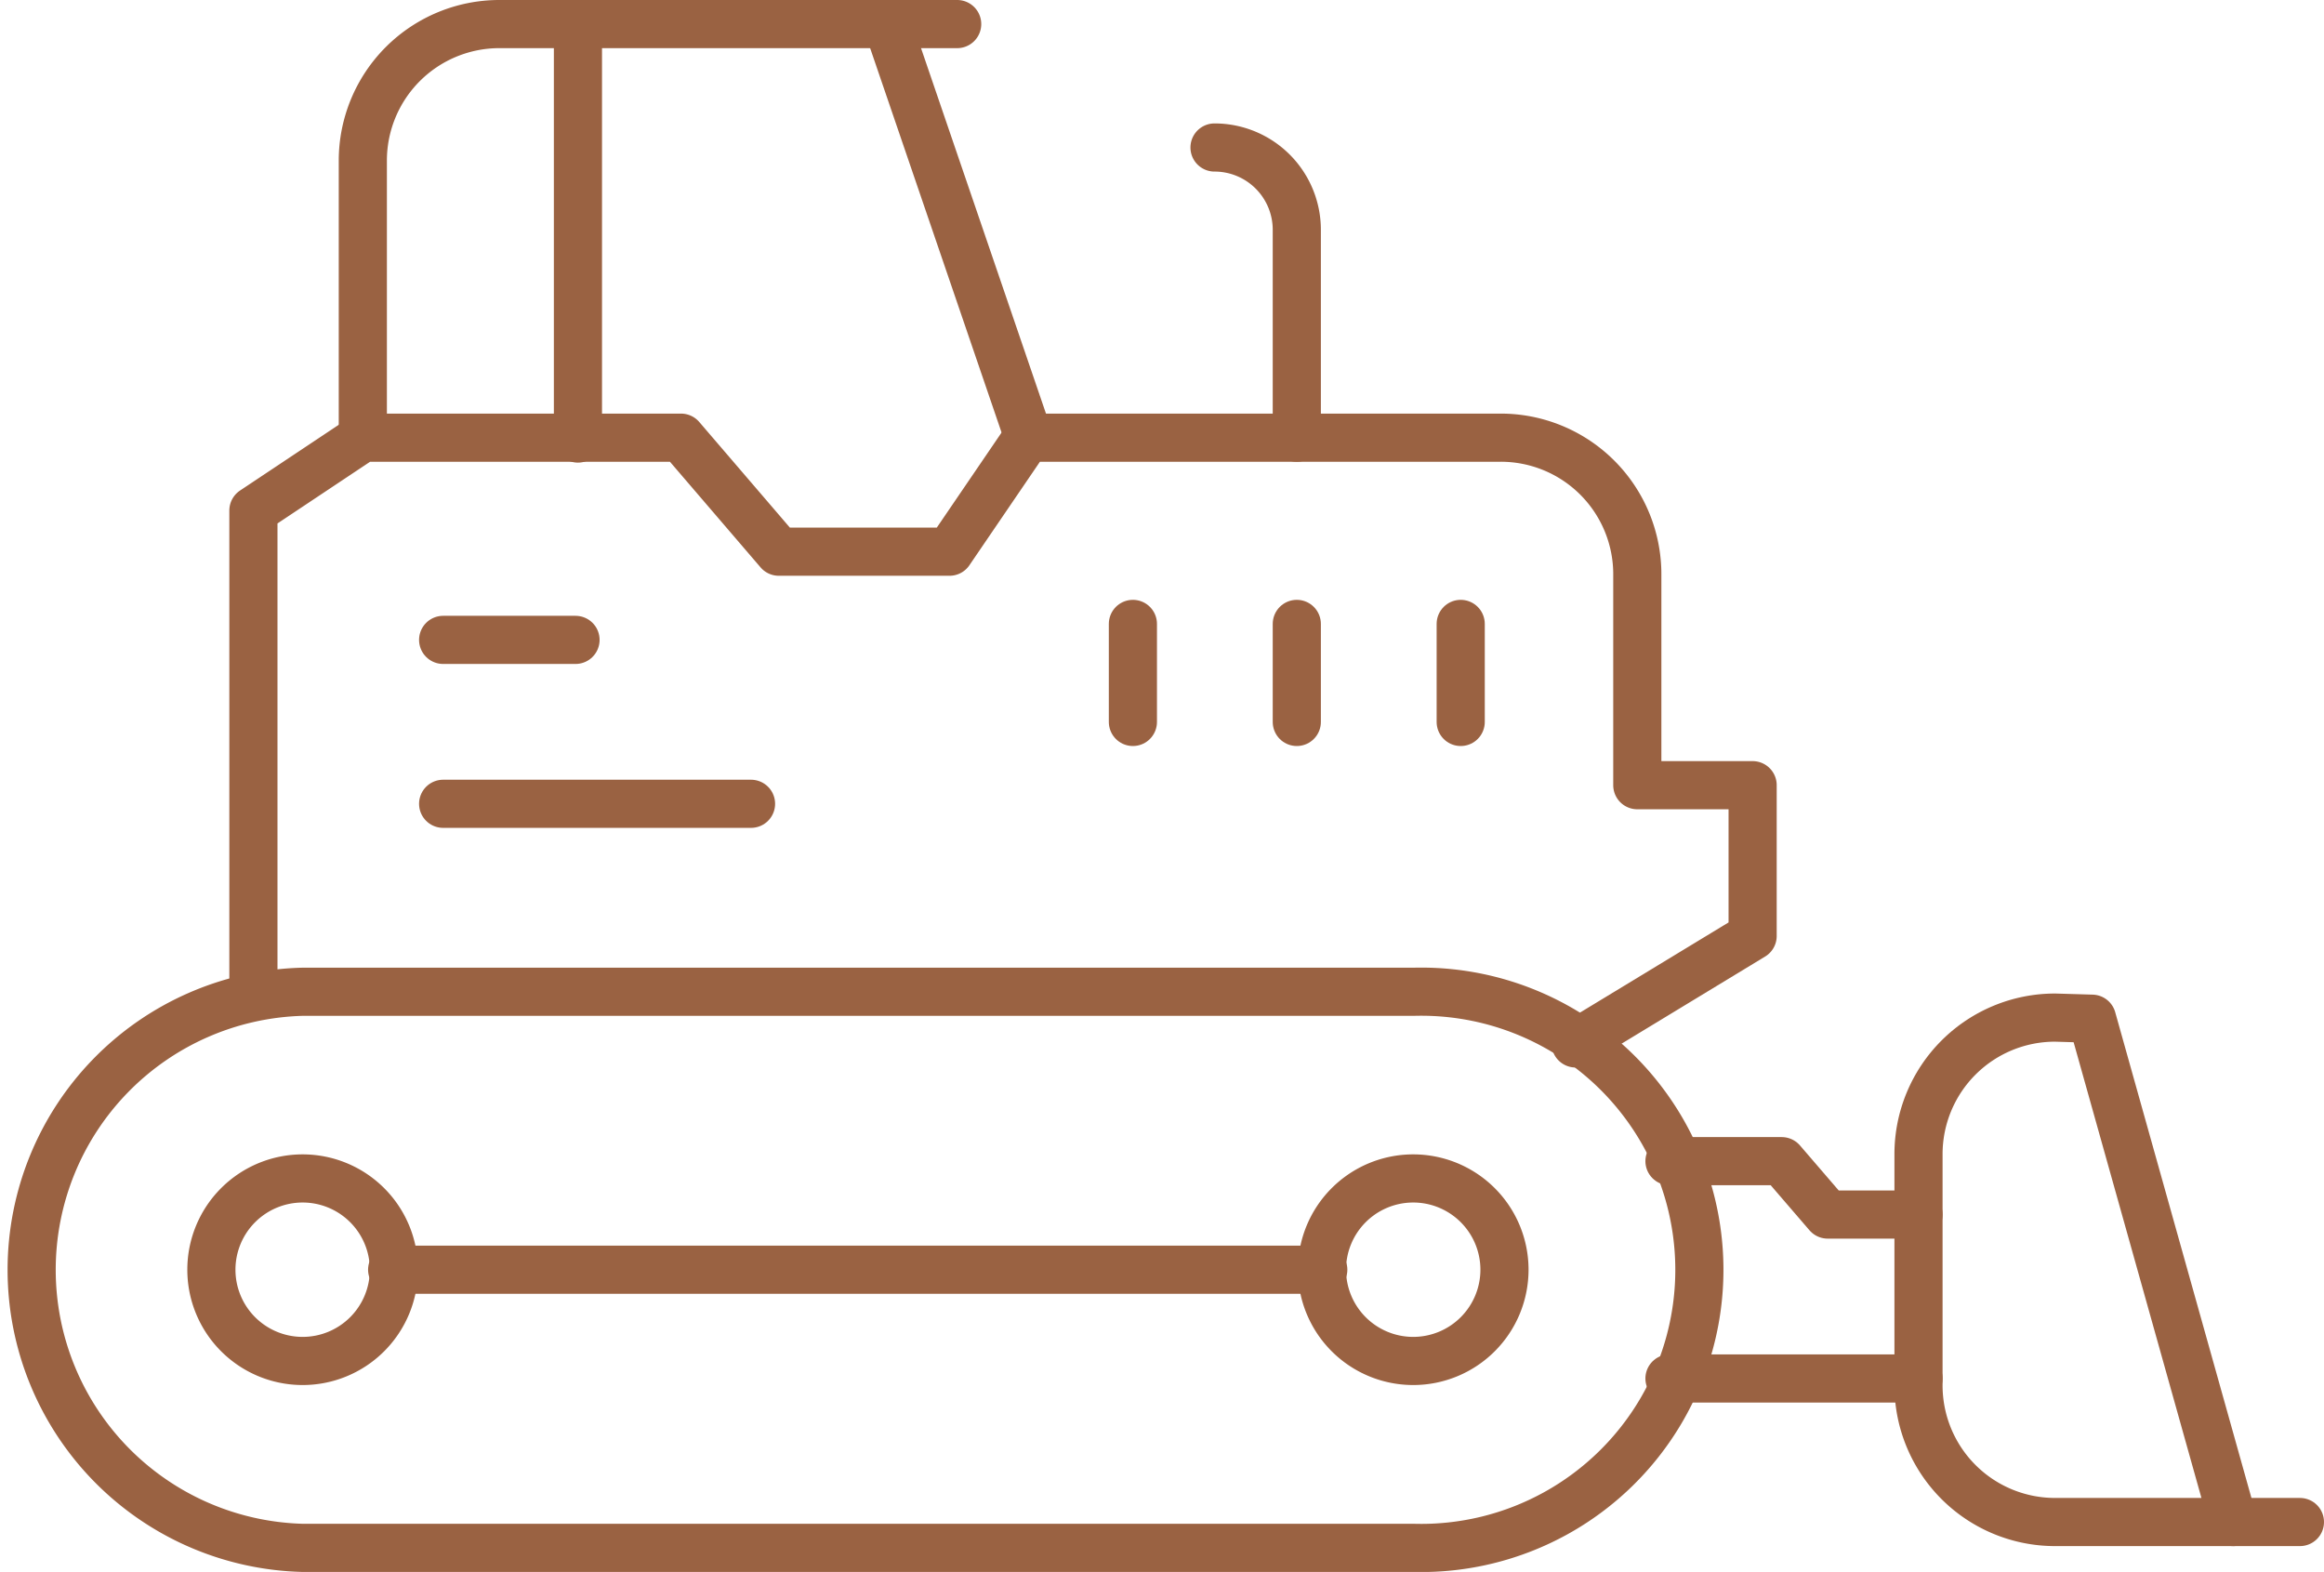
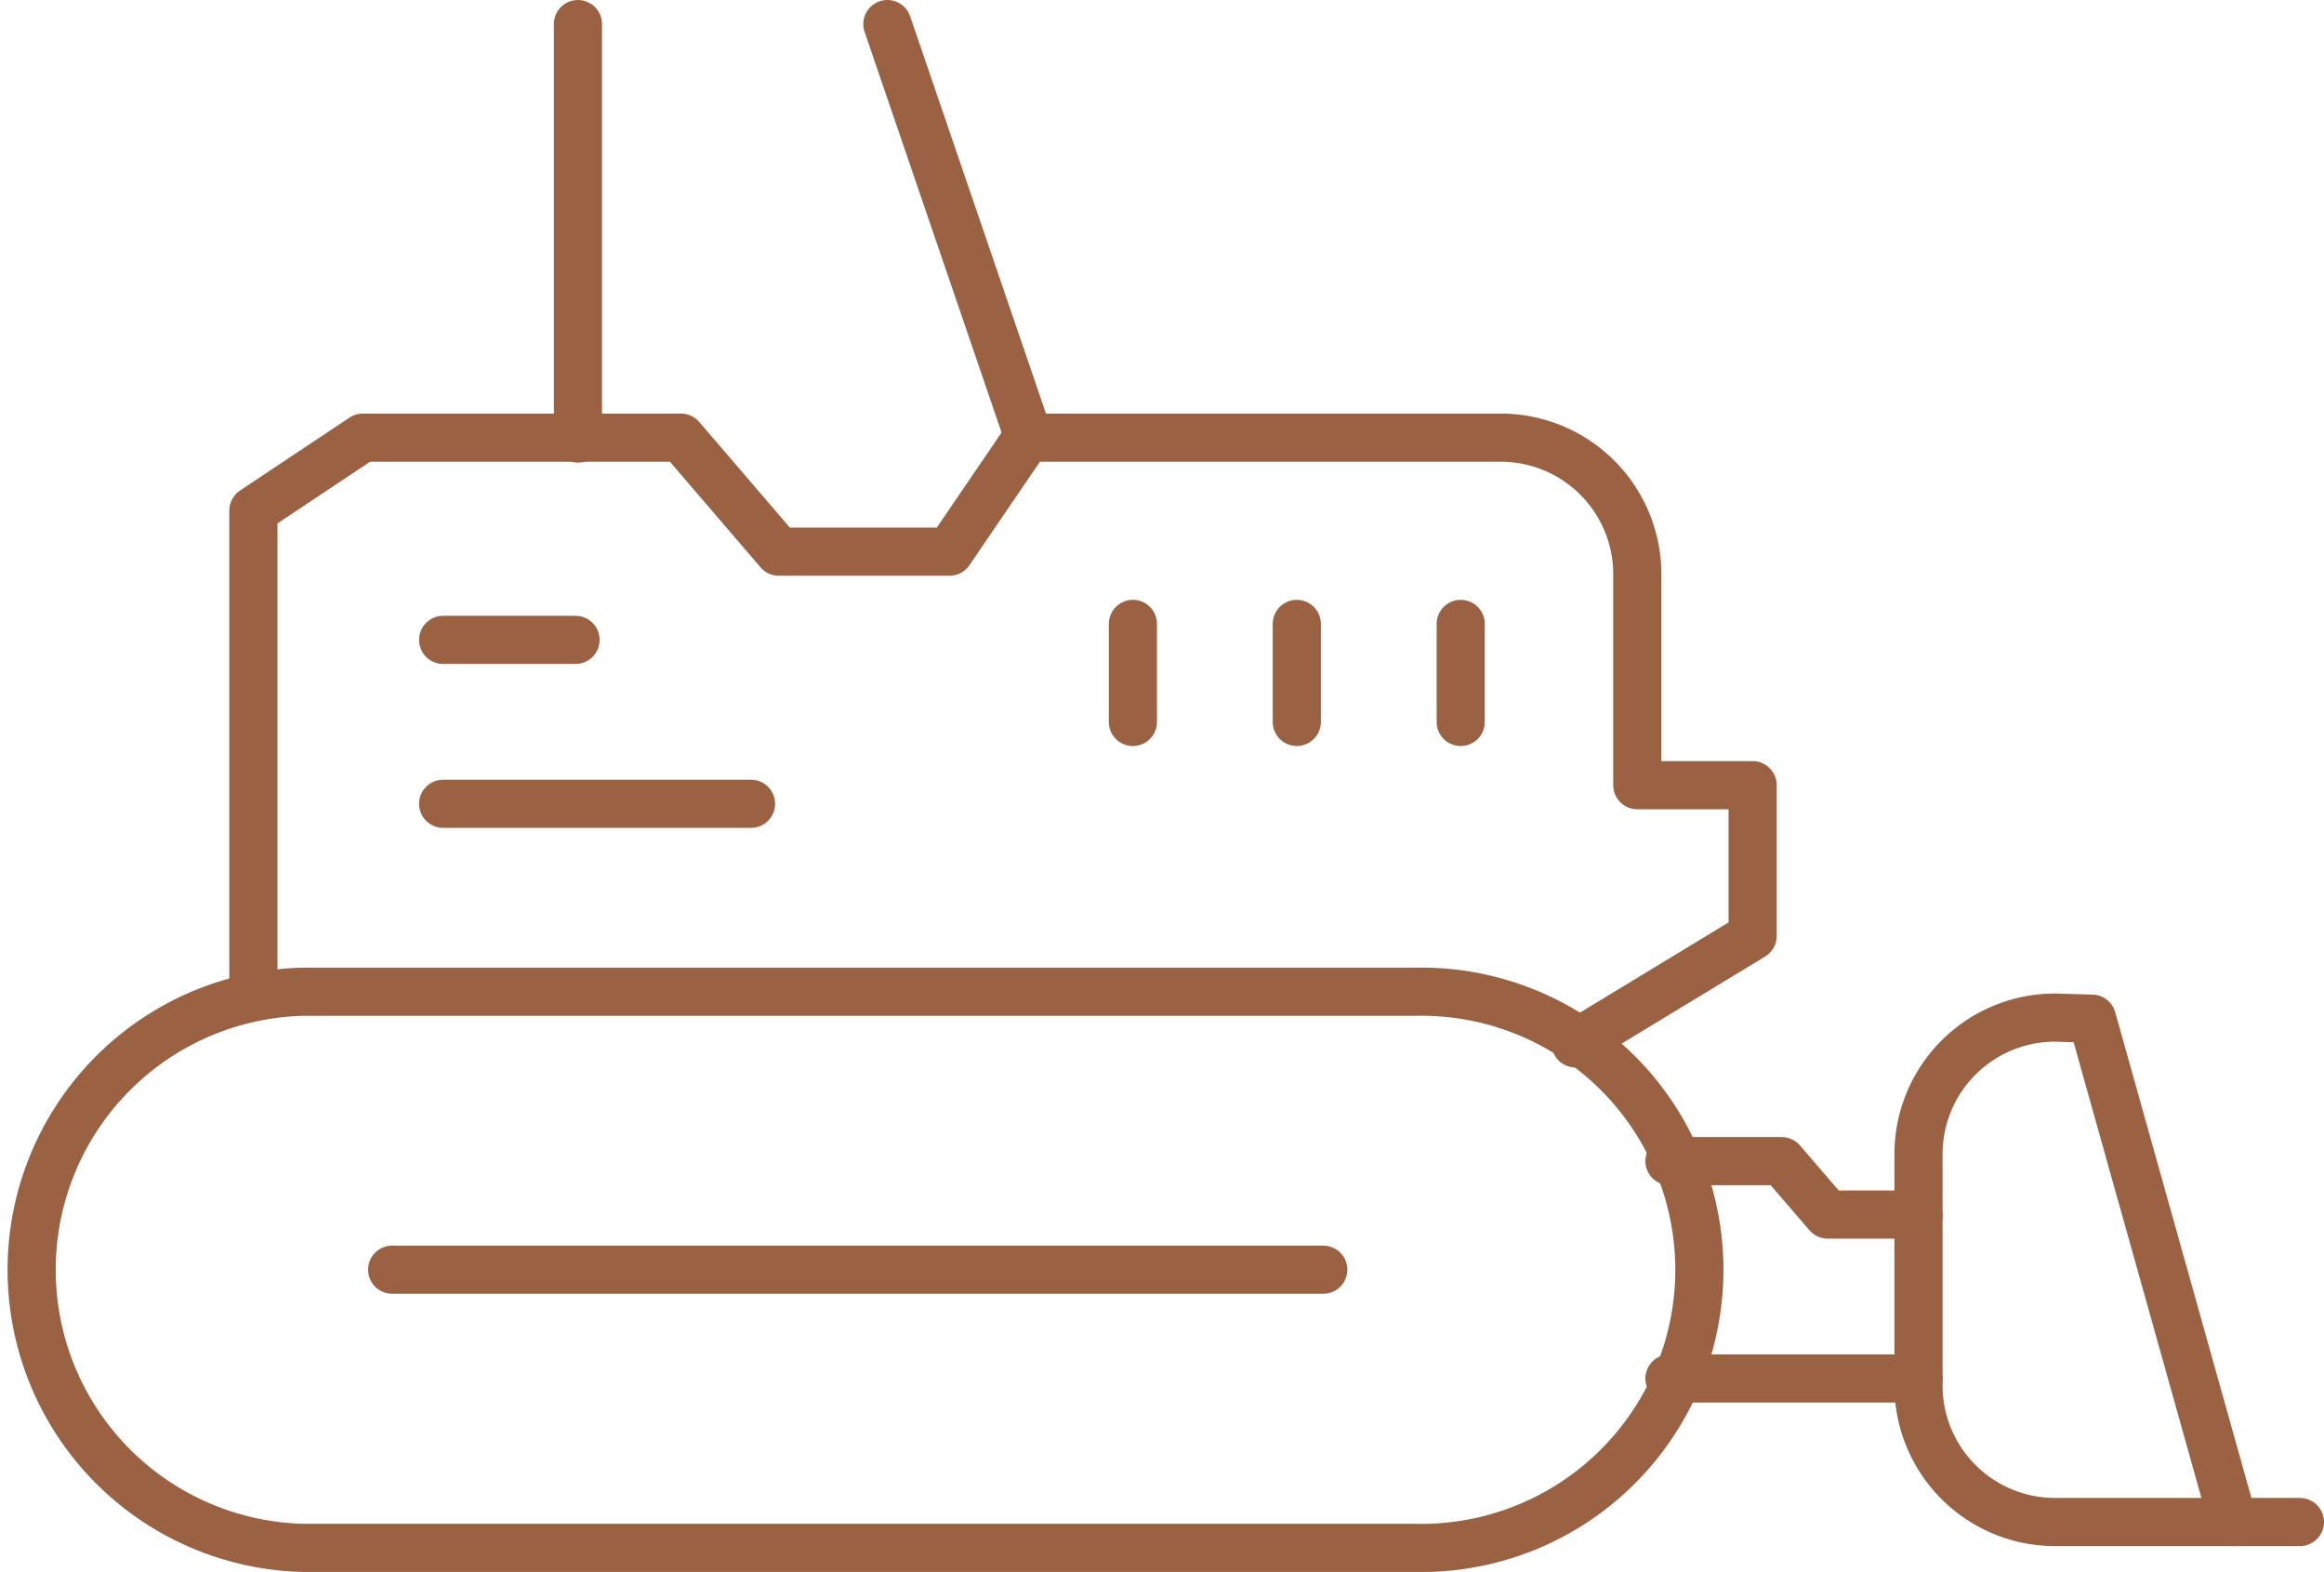
<svg xmlns="http://www.w3.org/2000/svg" viewBox="0 0 106.2 71.83">
  <defs>
    <style>.cls-1{fill:none;stroke:#9a6242;stroke-linecap:round;stroke-linejoin:round;stroke-width:2.2px;}</style>
  </defs>
  <g id="Layer_2" data-name="Layer 2">
    <g id="Layer_1-2" data-name="Layer 1">
-       <path class="cls-1" d="M16.58,20V7.34A6.24,6.24,0,0,1,22.82,1.1H43.74" />
-       <path class="cls-1" d="M55.5,6.74a3.76,3.76,0,0,1,3.76,3.76V20" />
      <line class="cls-1" x1="26.41" y1="1.1" x2="26.41" y2="20.04" />
      <line class="cls-1" x1="40.55" y1="1.1" x2="46.94" y2="19.79" />
      <line class="cls-1" x1="51.77" y1="28.51" x2="51.77" y2="32.99" />
      <line class="cls-1" x1="59.26" y1="28.51" x2="59.26" y2="32.99" />
      <line class="cls-1" x1="66.75" y1="28.51" x2="66.75" y2="32.99" />
      <line class="cls-1" x1="26.3" y1="29.24" x2="20.25" y2="29.24" />
      <line class="cls-1" x1="34.32" y1="36.73" x2="20.25" y2="36.73" />
      <path class="cls-1" d="M72,47.68l8.09-4.91V35.88H74.82l0-9.6A6.24,6.24,0,0,0,68.56,20H46.94l-3.55,5.21h-7.8L31.12,20H16.58l-5,3.33V45.51" />
      <line class="cls-1" x1="105.1" y1="69.55" x2="102.05" y2="69.55" />
      <polyline class="cls-1" points="76.29 53.06 81.42 53.06 83.52 55.5 87.67 55.5" />
      <line class="cls-1" x1="87.67" y1="62.99" x2="76.29" y2="62.99" />
      <path class="cls-1" d="M93.92,46.5a6.24,6.24,0,0,0-6.25,6.24V63.31a6.24,6.24,0,0,0,6.25,6.24h8.13l-6.45-23Z" />
      <path class="cls-1" d="M64.59,45.32H13.8a12.71,12.71,0,0,0,0,25.41H64.59a12.71,12.71,0,1,0,0-25.41Z" />
-       <path class="cls-1" d="M13.8,62.19A4.17,4.17,0,1,1,18,58,4.17,4.17,0,0,1,13.8,62.19Z" />
-       <path class="cls-1" d="M64.59,62.19A4.17,4.17,0,1,1,68.75,58,4.17,4.17,0,0,1,64.59,62.19Z" />
+       <path class="cls-1" d="M64.59,62.19Z" />
      <line class="cls-1" x1="17.92" y1="58.02" x2="60.47" y2="58.02" />
    </g>
  </g>
</svg>